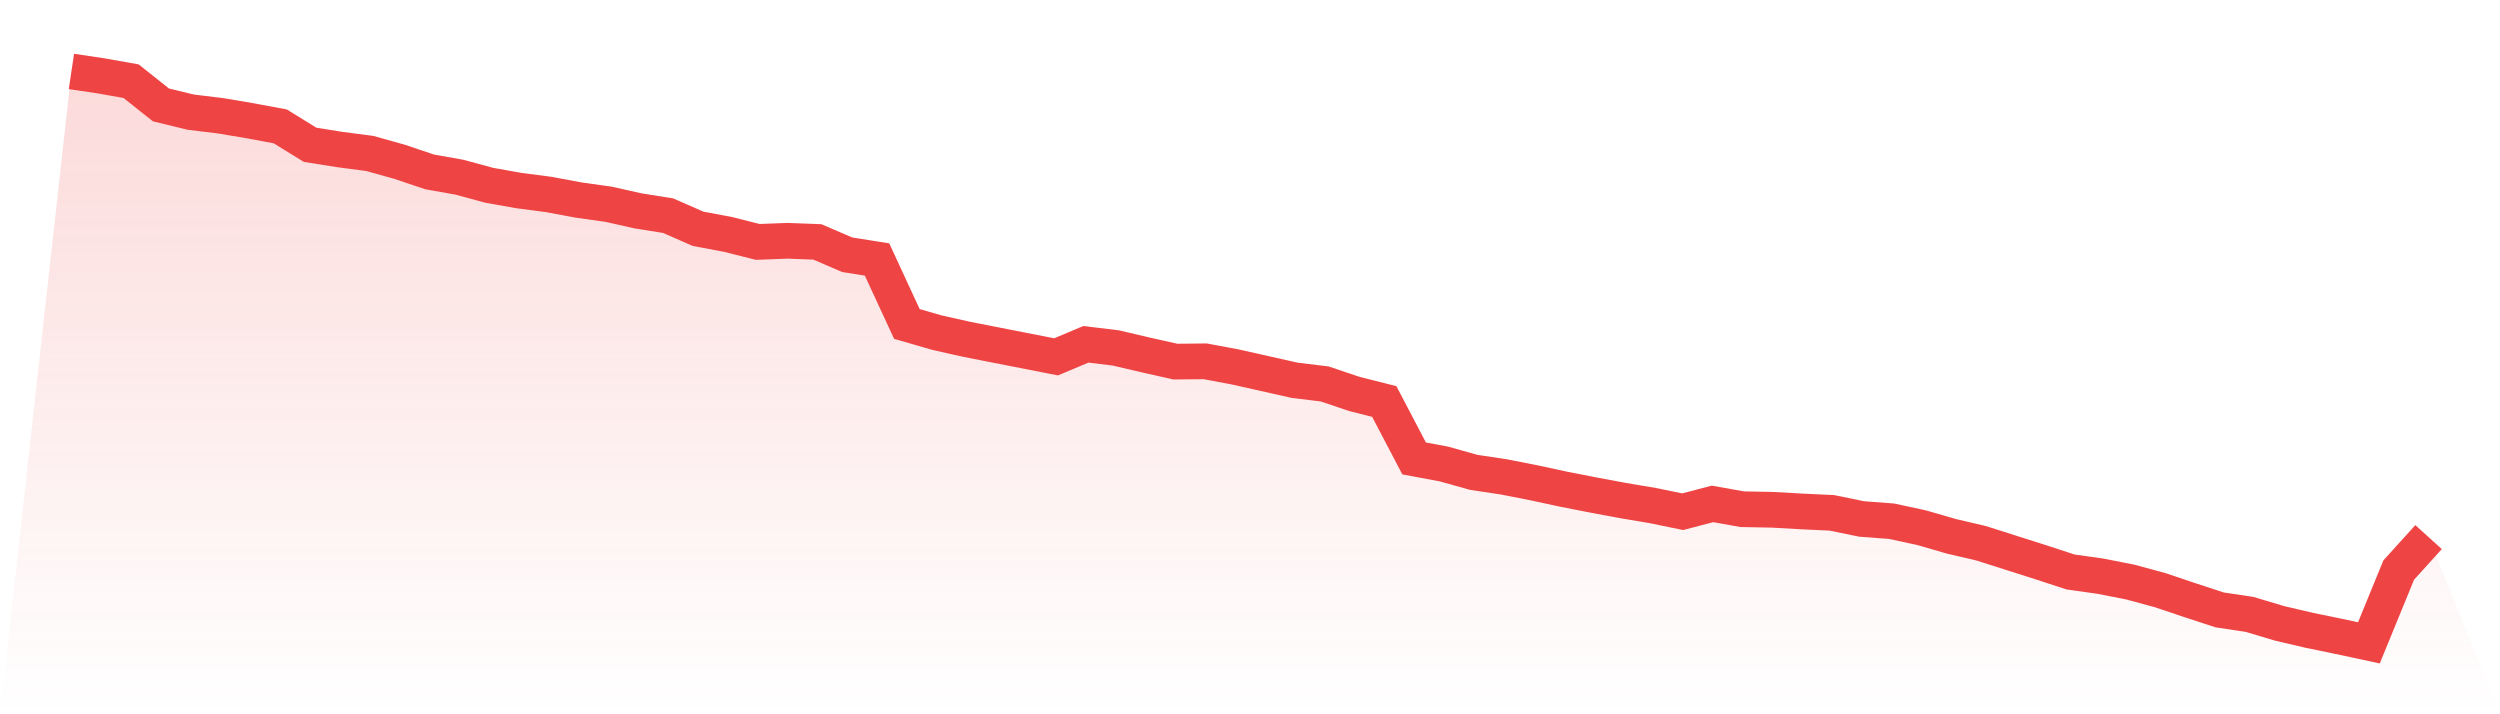
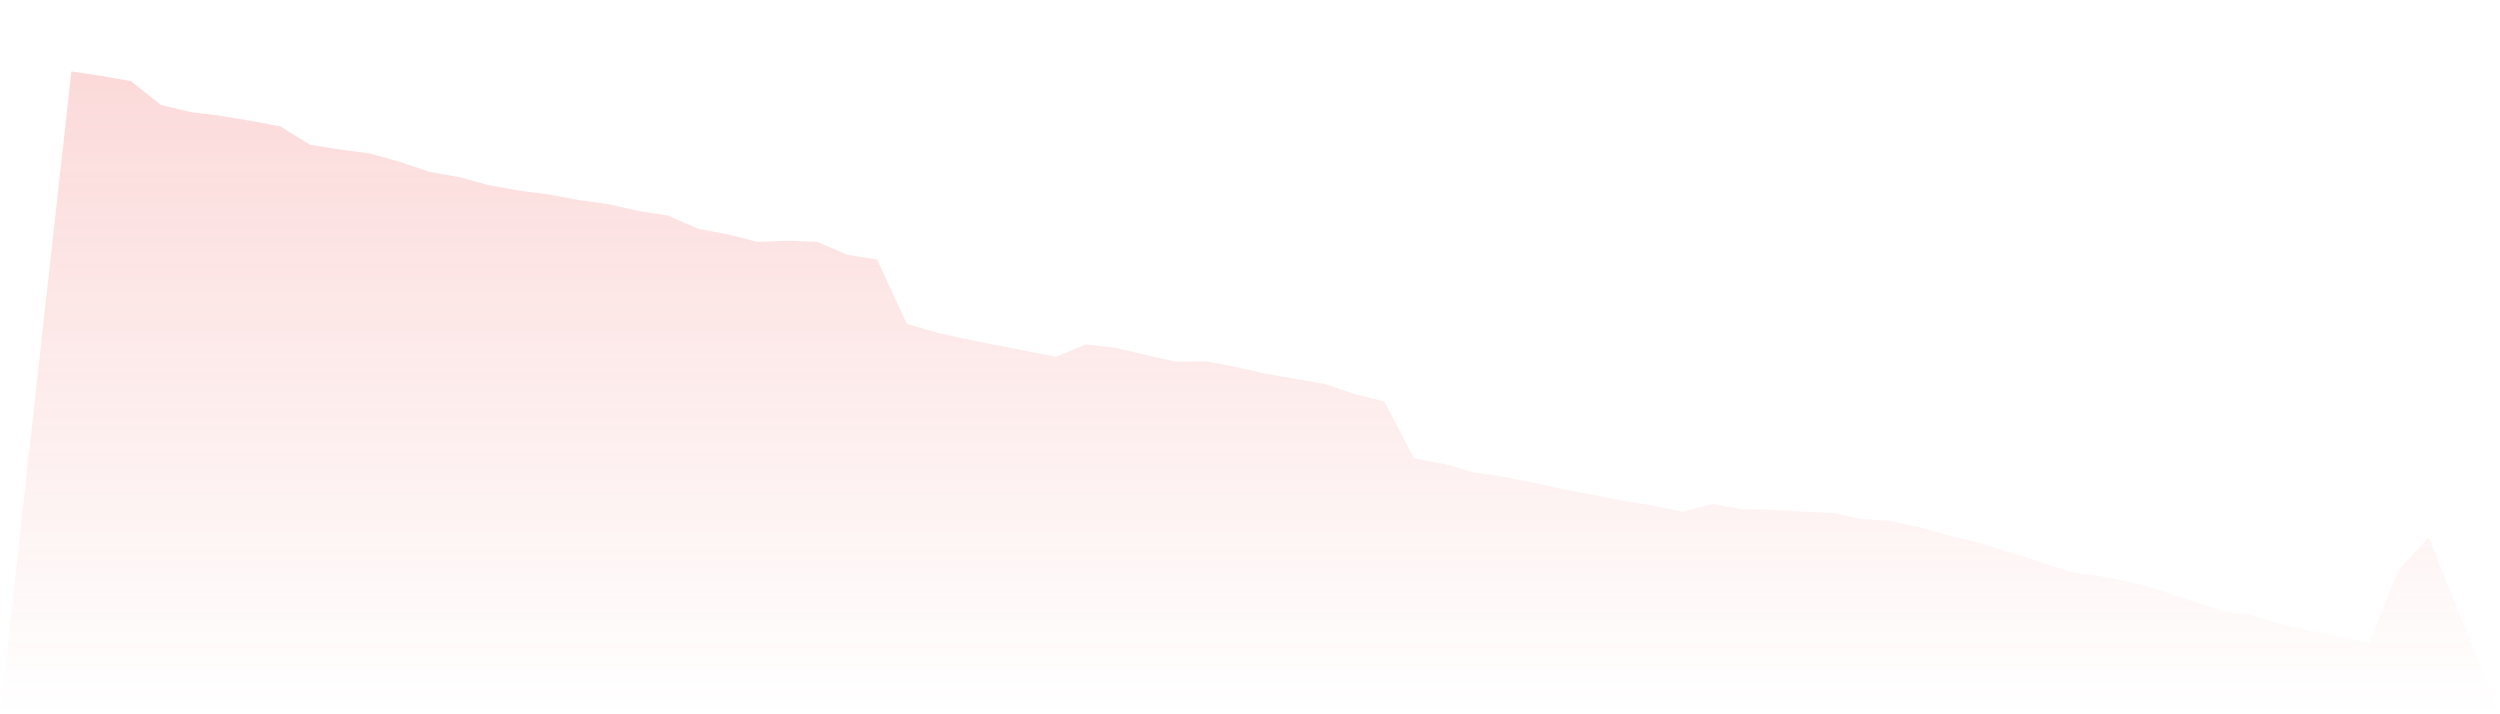
<svg xmlns="http://www.w3.org/2000/svg" viewBox="0 0 140 40">
  <defs>
    <linearGradient id="gradient" x1="0" x2="0" y1="0" y2="1">
      <stop offset="0%" stop-color="#ef4444" stop-opacity="0.2" />
      <stop offset="100%" stop-color="#ef4444" stop-opacity="0" />
    </linearGradient>
  </defs>
-   <path d="M4,4 L4,4 L5.671,4.25 L7.342,4.547 L9.013,5.875 L10.684,6.281 L12.354,6.484 L14.025,6.766 L15.696,7.078 L17.367,8.109 L19.038,8.375 L20.709,8.594 L22.38,9.062 L24.051,9.625 L25.722,9.922 L27.392,10.375 L29.063,10.672 L30.734,10.891 L32.405,11.203 L34.076,11.438 L35.747,11.812 L37.418,12.078 L39.089,12.812 L40.759,13.125 L42.43,13.547 L44.101,13.484 L45.772,13.547 L47.443,14.266 L49.114,14.531 L50.785,18.141 L52.456,18.625 L54.127,19 L55.797,19.328 L57.468,19.656 L59.139,19.984 L60.81,19.281 L62.481,19.484 L64.152,19.875 L65.823,20.25 L67.494,20.234 L69.165,20.547 L70.835,20.922 L72.506,21.297 L74.177,21.5 L75.848,22.062 L77.519,22.484 L79.19,25.672 L80.861,25.984 L82.532,26.453 L84.203,26.703 L85.873,27.031 L87.544,27.391 L89.215,27.719 L90.886,28.031 L92.557,28.312 L94.228,28.656 L95.899,28.219 L97.57,28.516 L99.24,28.547 L100.911,28.641 L102.582,28.719 L104.253,29.062 L105.924,29.188 L107.595,29.547 L109.266,30.031 L110.937,30.422 L112.608,30.953 L114.278,31.484 L115.949,32.031 L117.62,32.266 L119.291,32.594 L120.962,33.047 L122.633,33.609 L124.304,34.156 L125.975,34.406 L127.646,34.906 L129.316,35.297 L130.987,35.641 L132.658,36 L134.329,31.922 L136,30.078 L140,40 L0,40 z" fill="url(#gradient)" />
-   <path d="M4,4 L4,4 L5.671,4.25 L7.342,4.547 L9.013,5.875 L10.684,6.281 L12.354,6.484 L14.025,6.766 L15.696,7.078 L17.367,8.109 L19.038,8.375 L20.709,8.594 L22.38,9.062 L24.051,9.625 L25.722,9.922 L27.392,10.375 L29.063,10.672 L30.734,10.891 L32.405,11.203 L34.076,11.438 L35.747,11.812 L37.418,12.078 L39.089,12.812 L40.759,13.125 L42.43,13.547 L44.101,13.484 L45.772,13.547 L47.443,14.266 L49.114,14.531 L50.785,18.141 L52.456,18.625 L54.127,19 L55.797,19.328 L57.468,19.656 L59.139,19.984 L60.81,19.281 L62.481,19.484 L64.152,19.875 L65.823,20.25 L67.494,20.234 L69.165,20.547 L70.835,20.922 L72.506,21.297 L74.177,21.5 L75.848,22.062 L77.519,22.484 L79.19,25.672 L80.861,25.984 L82.532,26.453 L84.203,26.703 L85.873,27.031 L87.544,27.391 L89.215,27.719 L90.886,28.031 L92.557,28.312 L94.228,28.656 L95.899,28.219 L97.57,28.516 L99.24,28.547 L100.911,28.641 L102.582,28.719 L104.253,29.062 L105.924,29.188 L107.595,29.547 L109.266,30.031 L110.937,30.422 L112.608,30.953 L114.278,31.484 L115.949,32.031 L117.62,32.266 L119.291,32.594 L120.962,33.047 L122.633,33.609 L124.304,34.156 L125.975,34.406 L127.646,34.906 L129.316,35.297 L130.987,35.641 L132.658,36 L134.329,31.922 L136,30.078" fill="none" stroke="#ef4444" stroke-width="2" />
+   <path d="M4,4 L4,4 L5.671,4.25 L7.342,4.547 L9.013,5.875 L10.684,6.281 L12.354,6.484 L14.025,6.766 L15.696,7.078 L17.367,8.109 L19.038,8.375 L20.709,8.594 L22.38,9.062 L24.051,9.625 L25.722,9.922 L27.392,10.375 L29.063,10.672 L30.734,10.891 L32.405,11.203 L34.076,11.438 L35.747,11.812 L37.418,12.078 L39.089,12.812 L40.759,13.125 L42.43,13.547 L44.101,13.484 L45.772,13.547 L47.443,14.266 L49.114,14.531 L50.785,18.141 L52.456,18.625 L54.127,19 L55.797,19.328 L57.468,19.656 L59.139,19.984 L60.81,19.281 L62.481,19.484 L64.152,19.875 L65.823,20.25 L67.494,20.234 L69.165,20.547 L70.835,20.922 L74.177,21.5 L75.848,22.062 L77.519,22.484 L79.19,25.672 L80.861,25.984 L82.532,26.453 L84.203,26.703 L85.873,27.031 L87.544,27.391 L89.215,27.719 L90.886,28.031 L92.557,28.312 L94.228,28.656 L95.899,28.219 L97.57,28.516 L99.24,28.547 L100.911,28.641 L102.582,28.719 L104.253,29.062 L105.924,29.188 L107.595,29.547 L109.266,30.031 L110.937,30.422 L112.608,30.953 L114.278,31.484 L115.949,32.031 L117.62,32.266 L119.291,32.594 L120.962,33.047 L122.633,33.609 L124.304,34.156 L125.975,34.406 L127.646,34.906 L129.316,35.297 L130.987,35.641 L132.658,36 L134.329,31.922 L136,30.078 L140,40 L0,40 z" fill="url(#gradient)" />
</svg>